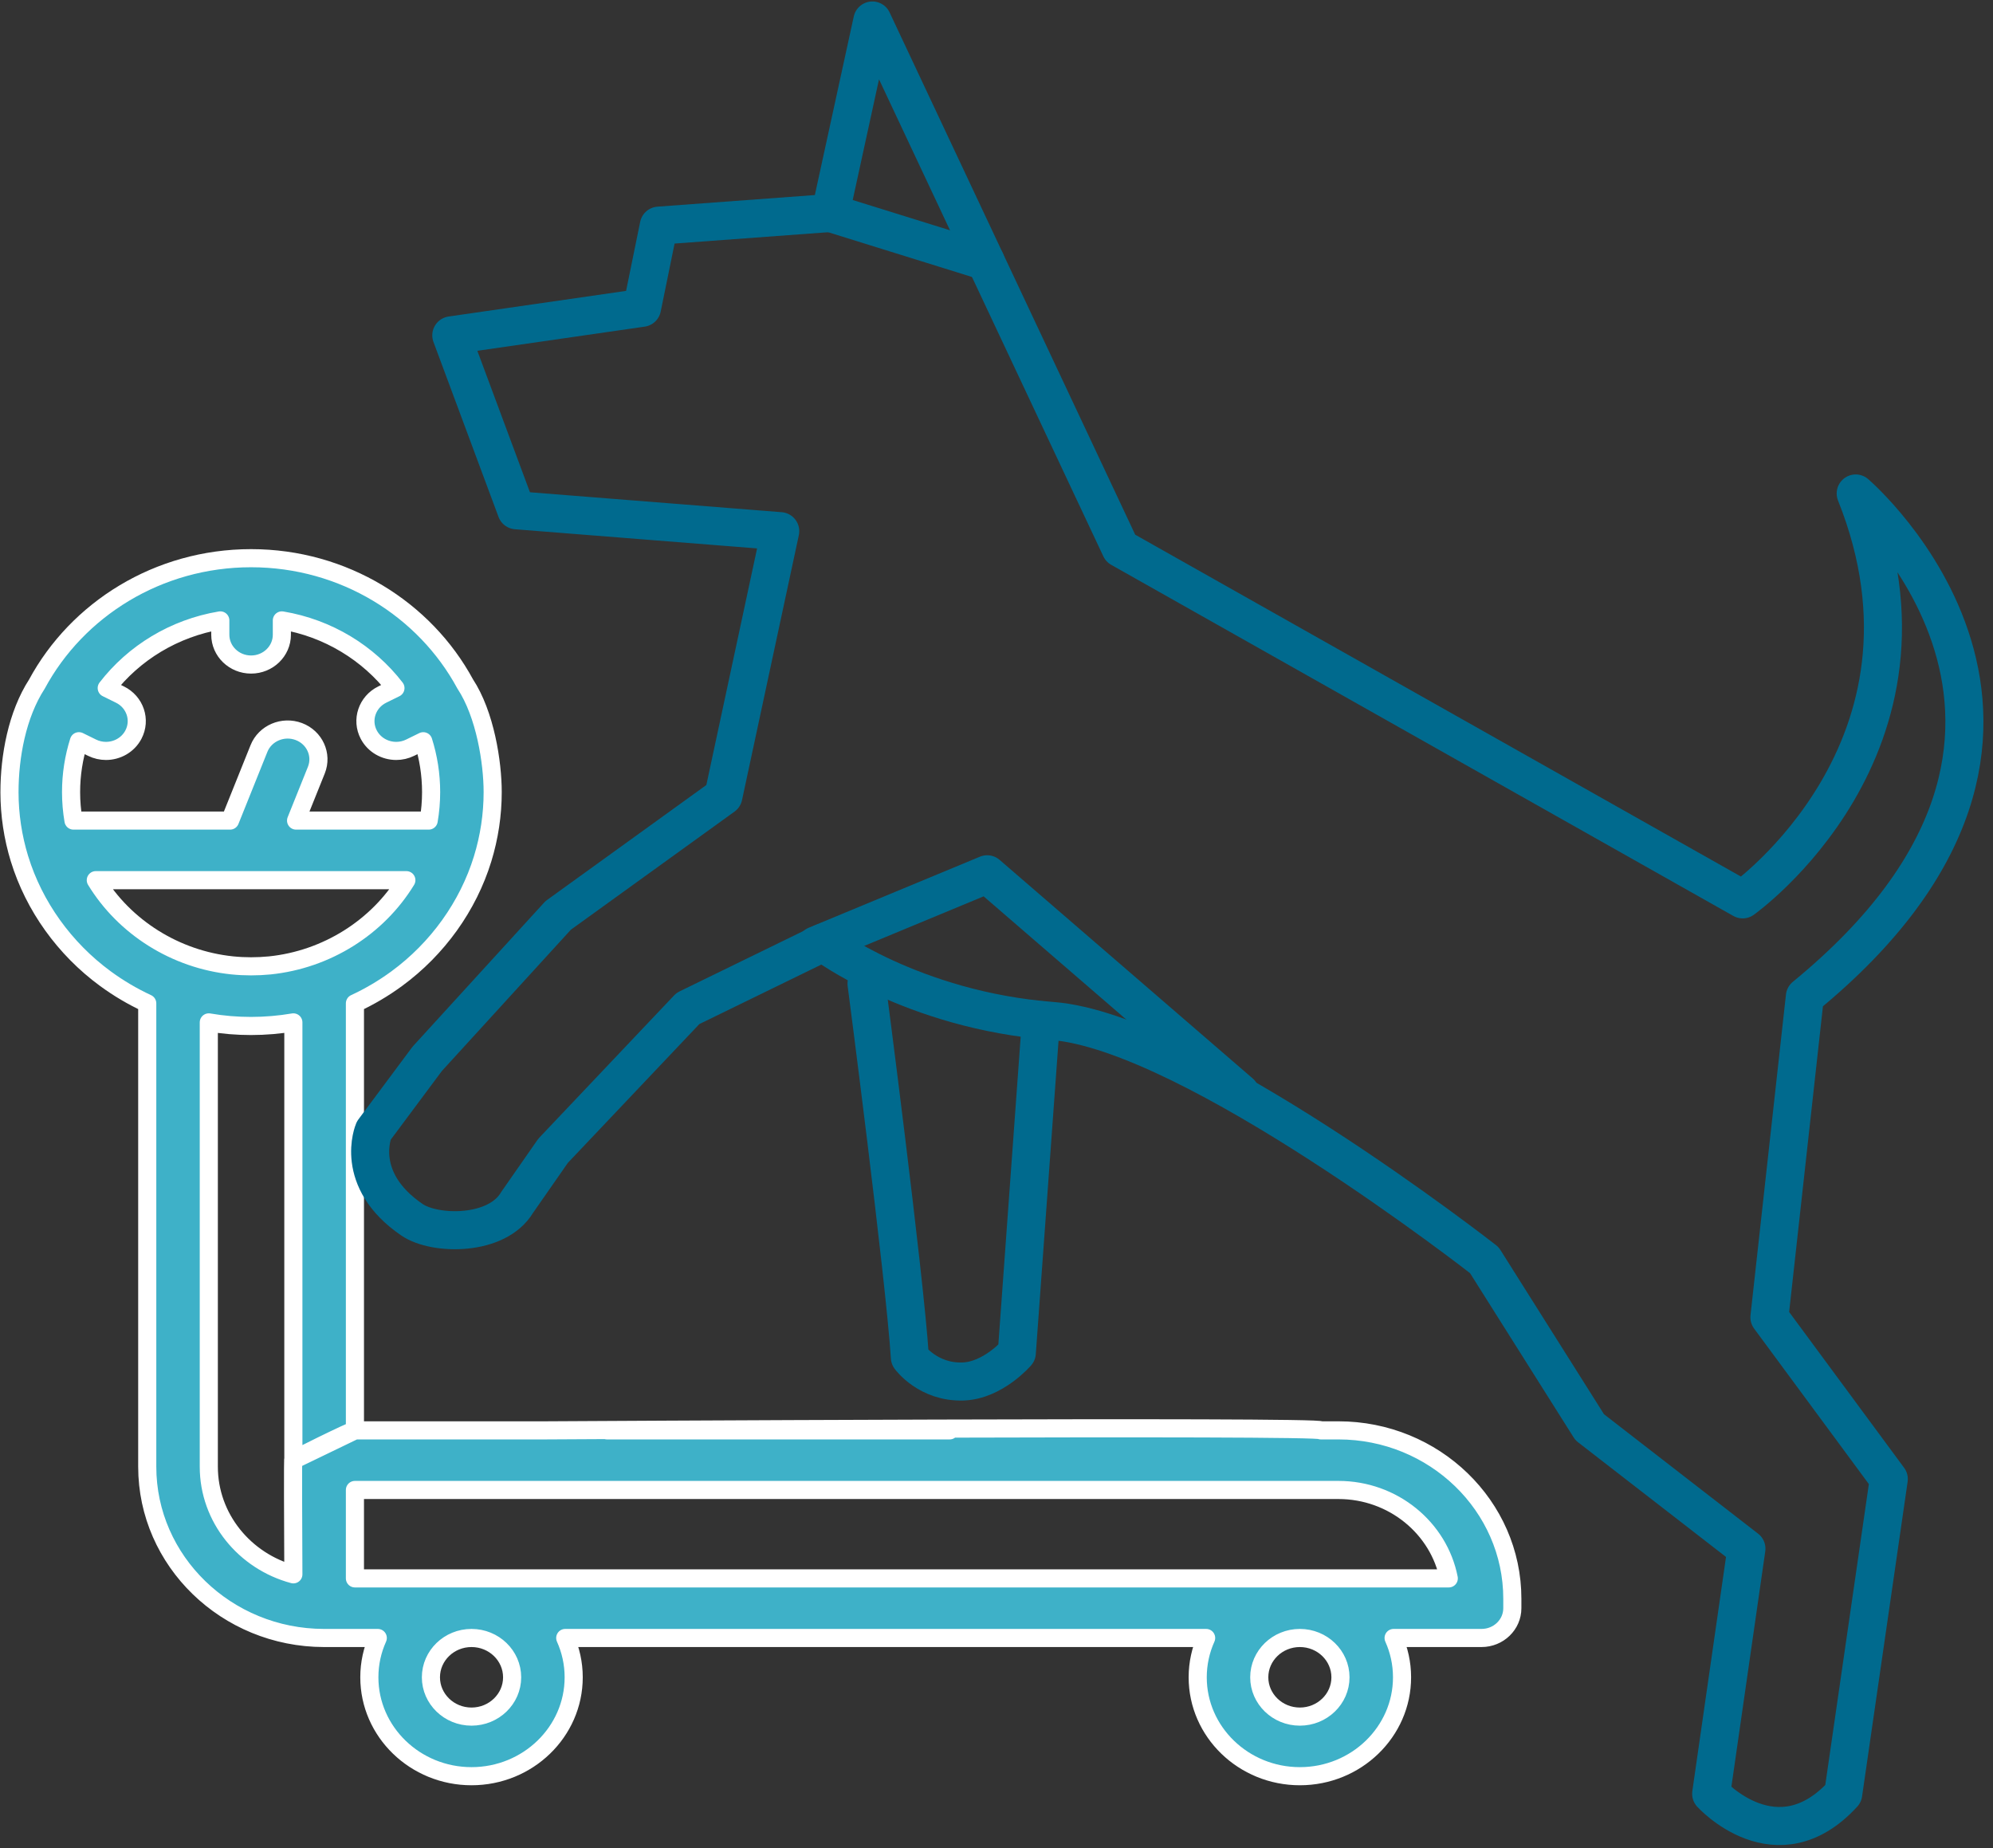
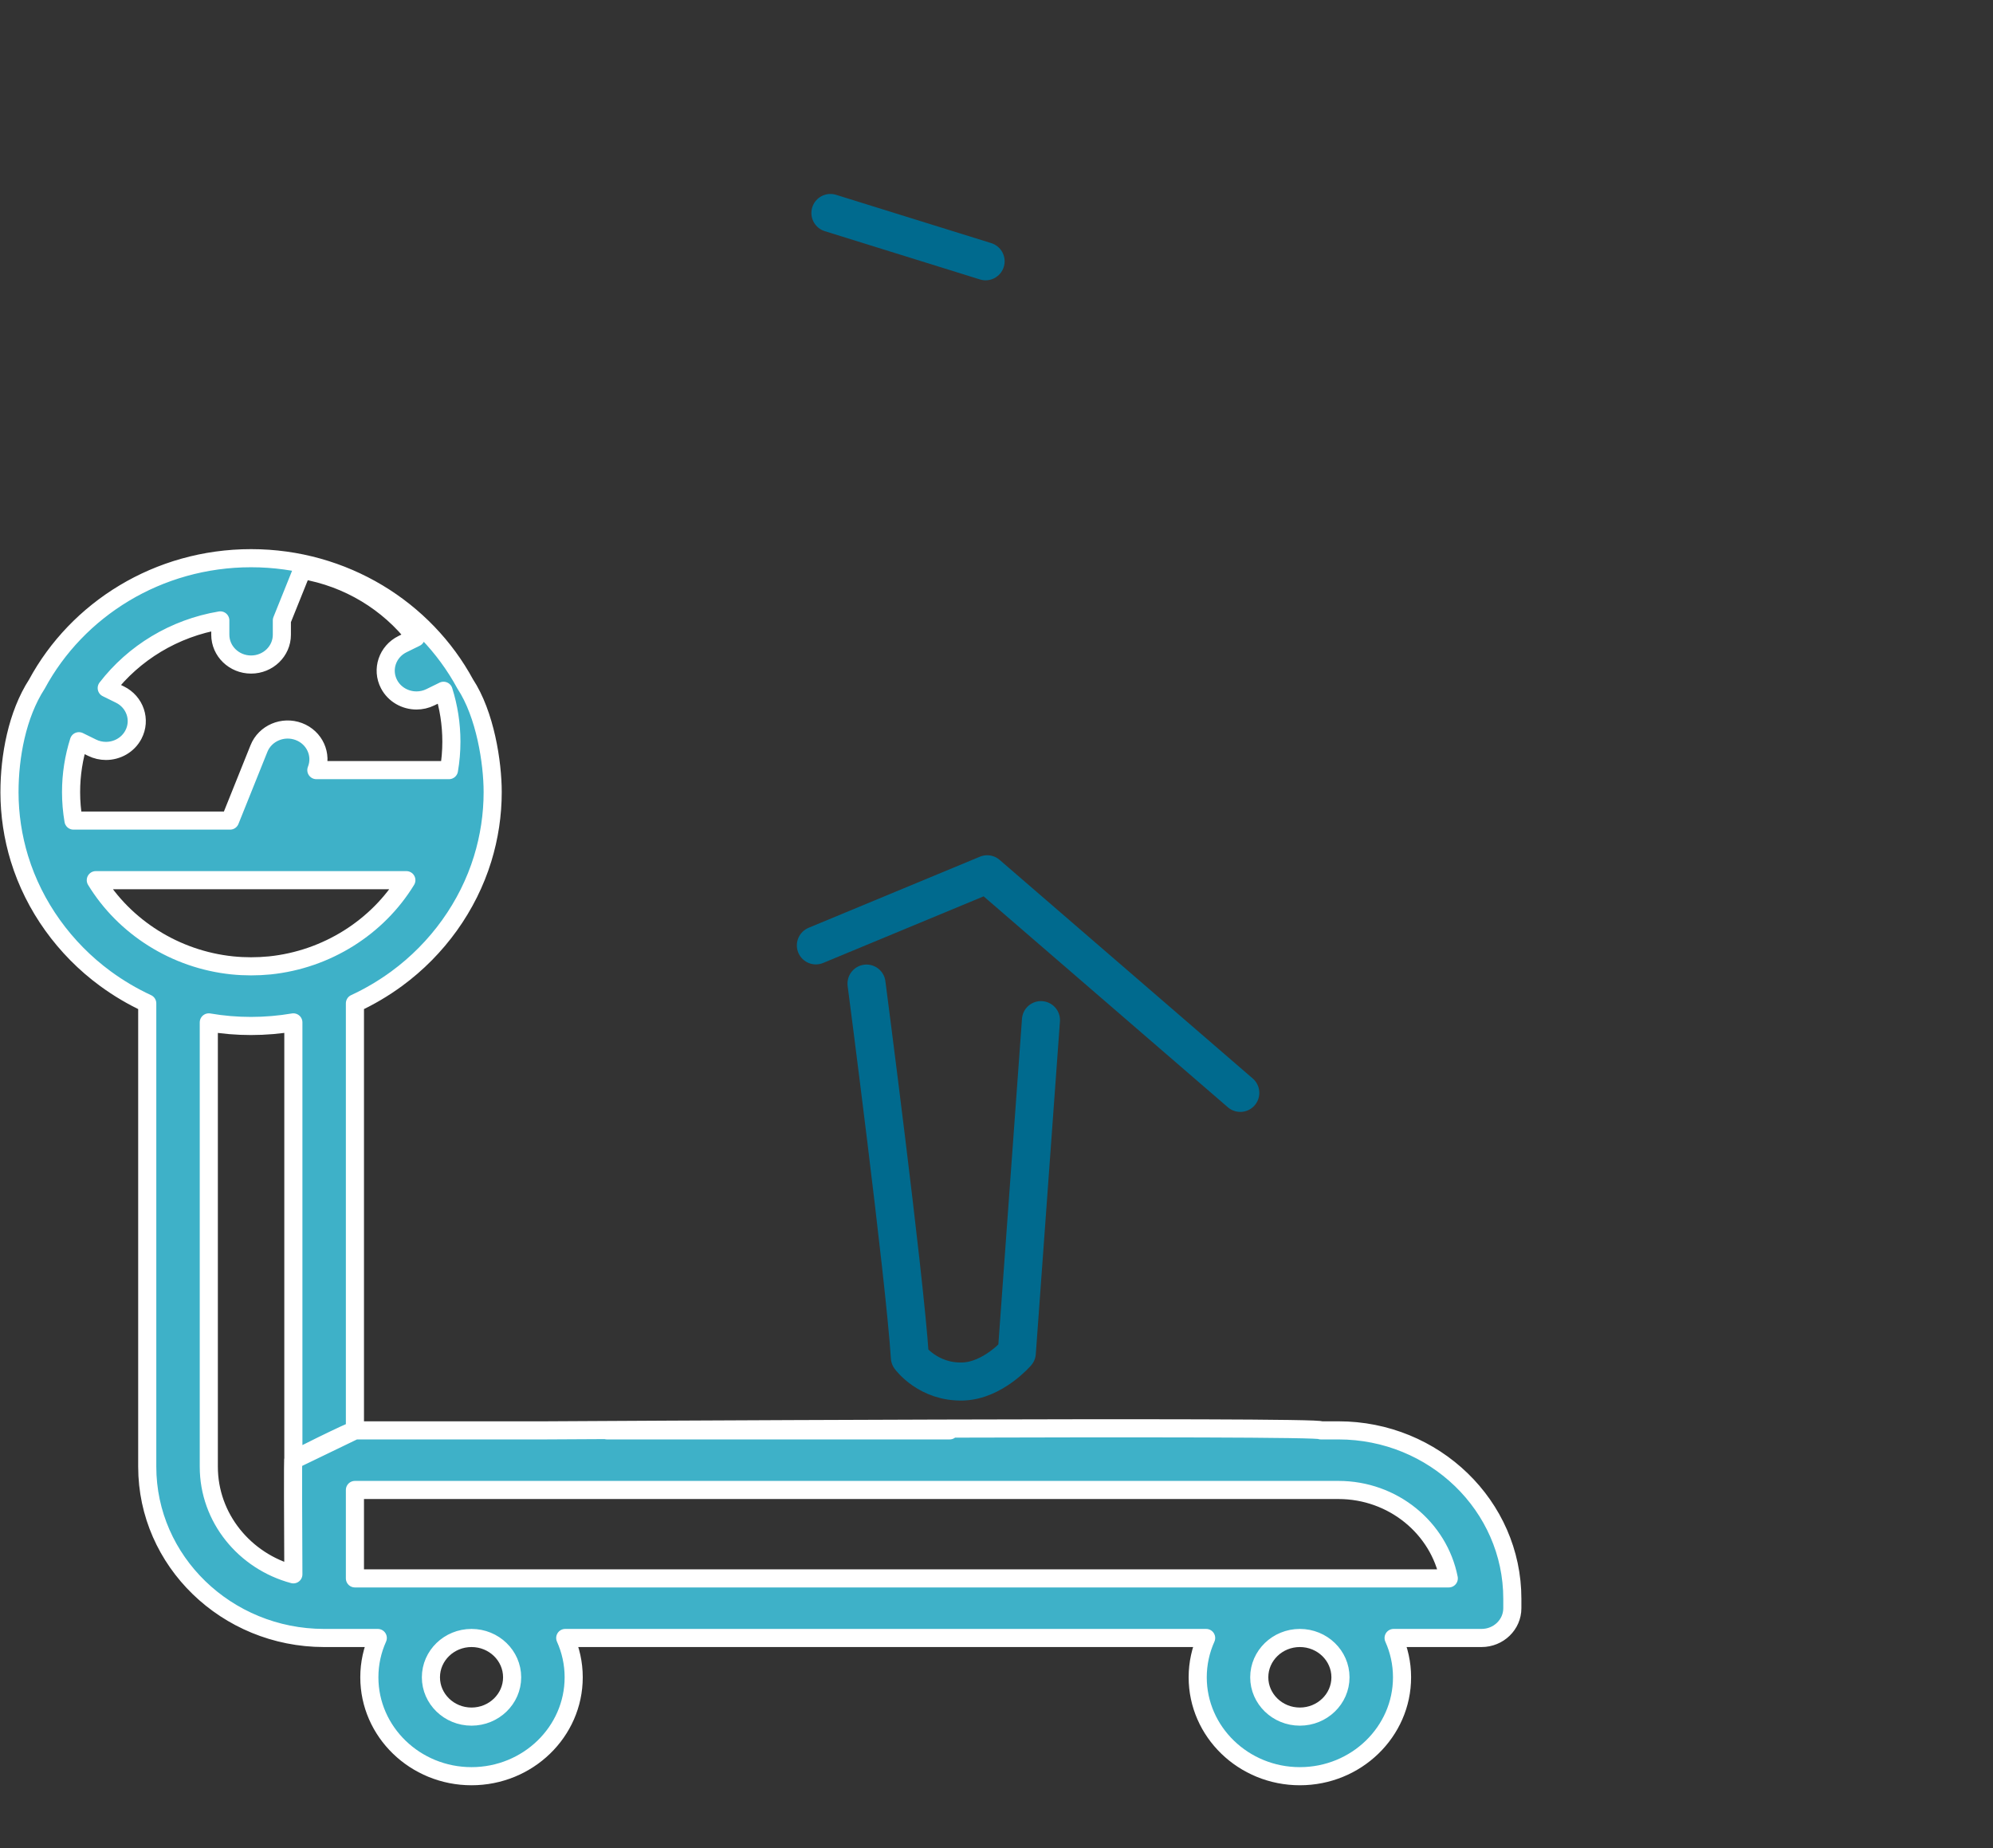
<svg xmlns="http://www.w3.org/2000/svg" width="100%" height="100%" viewBox="0 0 220 204" version="1.1" xml:space="preserve" style="fill-rule:evenodd;clip-rule:evenodd;stroke-linejoin:round;stroke-miterlimit:1.414;">
  <rect x="0" y="0" width="220" height="204" fill="#333333" stroke="none" />
  <g id="nutricion">
-     <path d="M1.047,87.431c0,-3.925 0.836,-8.536 3.025,-11.918c4.455,-8.25 13.375,-13.896 23.637,-13.899l0.014,0c10.251,0.003 19.164,5.637 23.623,13.871c2.216,3.36 3.039,8.675 3.039,11.946c0,2.496 -0.374,4.977 -1.11,7.372c-1.605,5.221 -4.97,9.917 -9.476,13.22c-1.458,1.069 -3.003,1.981 -4.62,2.728l0,47.134c-0.096,-0.114 -7.38,3.484 -6.796,3.289l0,-48.321c-3.074,0.523 -6.258,0.533 -9.334,0l0,49.044c0,5.658 3.959,10.436 9.334,11.88c-0.021,-5.649 -0.068,-13.172 0,-12.603l0,-0.007l6.796,-3.282l21.025,0c0,0 86.222,-0.513 85.599,0l1.938,0c10.587,0 19.2,8.337 19.2,18.586l0,1.041c0,1.818 -1.523,3.29 -3.398,3.29l-9.708,0c0.598,1.331 0.931,2.798 0.931,4.34c0,6.021 -5.059,10.917 -11.278,10.917c-6.22,0 -11.278,-4.896 -11.278,-10.917c0,-1.542 0.333,-3.009 0.931,-4.34l-70.746,0c0.599,1.331 0.933,2.798 0.933,4.34c0,6.021 -5.06,10.917 -11.28,10.917c-6.217,0 -11.277,-4.896 -11.277,-10.917c0,-1.542 0.332,-3.009 0.931,-4.34l-5.947,0c-10.756,-0.015 -19.501,-8.49 -19.501,-18.905l0,-51.144c-1.616,-0.749 -3.163,-1.661 -4.621,-2.73c-4.506,-3.303 -7.871,-7.999 -9.476,-13.22l-0.002,0c-0.734,-2.395 -1.108,-4.876 -1.108,-7.372Zm103.783,70.454l-37.83,0l10.436,0l27.394,0Zm42.911,6.579l-108.562,0l0,9.759l120.746,0c-1.089,-5.55 -6.138,-9.759 -12.184,-9.759Zm-8.736,20.678c0,2.391 2.01,4.338 4.481,4.338c2.473,0 4.483,-1.947 4.483,-4.338c0,-2.394 -2.01,-4.34 -4.483,-4.34c-2.471,0 -4.481,1.946 -4.481,4.34Zm-91.438,0c0,2.391 2.01,4.338 4.481,4.338c2.473,0 4.484,-1.947 4.484,-4.338c0,-2.394 -2.011,-4.34 -4.484,-4.34c-2.471,0 -4.481,1.946 -4.481,4.34Zm-16.453,-116.661l0,1.582c0,1.816 -1.522,3.289 -3.398,3.289c-1.876,0 -3.398,-1.473 -3.398,-3.289l0,-1.582c-5.108,0.855 -9.554,3.6 -12.537,7.467l1.457,0.718c1.673,0.822 2.34,2.803 1.489,4.422c-0.6,1.143 -1.793,1.799 -3.032,1.799c-0.517,0 -1.044,-0.115 -1.536,-0.358l-1.45,-0.713c-0.561,1.777 -0.865,3.663 -0.865,5.615c0,1.055 0.09,2.105 0.267,3.144l17.281,0l3.193,-7.952c0.679,-1.693 2.65,-2.532 4.398,-1.875c1.749,0.658 2.616,2.565 1.937,4.258l-2.238,5.569l14.639,0c0.177,-1.039 0.267,-2.089 0.267,-3.144c0,-1.952 -0.304,-3.836 -0.865,-5.613l-1.448,0.711c-0.494,0.243 -1.02,0.358 -1.538,0.358c-1.237,0 -2.432,-0.656 -3.032,-1.799c-0.85,-1.619 -0.182,-3.6 1.49,-4.422l1.455,-0.716c-2.982,-3.867 -7.428,-6.614 -12.536,-7.469Zm-5.469,38.079c1.377,0.139 2.761,0.137 4.138,0.002c6.287,-0.648 11.901,-4.207 15.073,-9.408l-17.113,0c-0.01,0 -0.018,0.002 -0.027,0.002c-0.007,0 -0.014,-0.002 -0.021,-0.002l-17.119,0c3.172,5.2 8.783,8.759 15.069,9.406Z" style="fill:#3eb1c8;fill-rule:nonzero;stroke:#fff;stroke-width:2px;" />
+     <path d="M1.047,87.431c0,-3.925 0.836,-8.536 3.025,-11.918c4.455,-8.25 13.375,-13.896 23.637,-13.899l0.014,0c10.251,0.003 19.164,5.637 23.623,13.871c2.216,3.36 3.039,8.675 3.039,11.946c0,2.496 -0.374,4.977 -1.11,7.372c-1.605,5.221 -4.97,9.917 -9.476,13.22c-1.458,1.069 -3.003,1.981 -4.62,2.728l0,47.134c-0.096,-0.114 -7.38,3.484 -6.796,3.289l0,-48.321c-3.074,0.523 -6.258,0.533 -9.334,0l0,49.044c0,5.658 3.959,10.436 9.334,11.88c-0.021,-5.649 -0.068,-13.172 0,-12.603l0,-0.007l6.796,-3.282l21.025,0c0,0 86.222,-0.513 85.599,0l1.938,0c10.587,0 19.2,8.337 19.2,18.586l0,1.041c0,1.818 -1.523,3.29 -3.398,3.29l-9.708,0c0.598,1.331 0.931,2.798 0.931,4.34c0,6.021 -5.059,10.917 -11.278,10.917c-6.22,0 -11.278,-4.896 -11.278,-10.917c0,-1.542 0.333,-3.009 0.931,-4.34l-70.746,0c0.599,1.331 0.933,2.798 0.933,4.34c0,6.021 -5.06,10.917 -11.28,10.917c-6.217,0 -11.277,-4.896 -11.277,-10.917c0,-1.542 0.332,-3.009 0.931,-4.34l-5.947,0c-10.756,-0.015 -19.501,-8.49 -19.501,-18.905l0,-51.144c-1.616,-0.749 -3.163,-1.661 -4.621,-2.73c-4.506,-3.303 -7.871,-7.999 -9.476,-13.22l-0.002,0c-0.734,-2.395 -1.108,-4.876 -1.108,-7.372Zm103.783,70.454l-37.83,0l10.436,0l27.394,0Zm42.911,6.579l-108.562,0l0,9.759l120.746,0c-1.089,-5.55 -6.138,-9.759 -12.184,-9.759Zm-8.736,20.678c0,2.391 2.01,4.338 4.481,4.338c2.473,0 4.483,-1.947 4.483,-4.338c0,-2.394 -2.01,-4.34 -4.483,-4.34c-2.471,0 -4.481,1.946 -4.481,4.34Zm-91.438,0c0,2.391 2.01,4.338 4.481,4.338c2.473,0 4.484,-1.947 4.484,-4.338c0,-2.394 -2.011,-4.34 -4.484,-4.34c-2.471,0 -4.481,1.946 -4.481,4.34Zm-16.453,-116.661l0,1.582c0,1.816 -1.522,3.289 -3.398,3.289c-1.876,0 -3.398,-1.473 -3.398,-3.289l0,-1.582c-5.108,0.855 -9.554,3.6 -12.537,7.467l1.457,0.718c1.673,0.822 2.34,2.803 1.489,4.422c-0.6,1.143 -1.793,1.799 -3.032,1.799c-0.517,0 -1.044,-0.115 -1.536,-0.358l-1.45,-0.713c-0.561,1.777 -0.865,3.663 -0.865,5.615c0,1.055 0.09,2.105 0.267,3.144l17.281,0l3.193,-7.952c0.679,-1.693 2.65,-2.532 4.398,-1.875c1.749,0.658 2.616,2.565 1.937,4.258l14.639,0c0.177,-1.039 0.267,-2.089 0.267,-3.144c0,-1.952 -0.304,-3.836 -0.865,-5.613l-1.448,0.711c-0.494,0.243 -1.02,0.358 -1.538,0.358c-1.237,0 -2.432,-0.656 -3.032,-1.799c-0.85,-1.619 -0.182,-3.6 1.49,-4.422l1.455,-0.716c-2.982,-3.867 -7.428,-6.614 -12.536,-7.469Zm-5.469,38.079c1.377,0.139 2.761,0.137 4.138,0.002c6.287,-0.648 11.901,-4.207 15.073,-9.408l-17.113,0c-0.01,0 -0.018,0.002 -0.027,0.002c-0.007,0 -0.014,-0.002 -0.021,-0.002l-17.119,0c3.172,5.2 8.783,8.759 15.069,9.406Z" style="fill:#3eb1c8;fill-rule:nonzero;stroke:#fff;stroke-width:2px;" />
    <g>
      <path d="M95.652,108.569c0,0 4.203,32.186 4.787,41.265c0,0 2.019,2.783 5.856,2.657c3.328,-0.11 5.948,-3.166 5.948,-3.166l2.665,-36.722" style="fill:none;fill-rule:nonzero;stroke:#006a8e;stroke-width:4.2px;stroke-linecap:round;stroke-miterlimit:10;" />
      <path d="M90.061,104.352l18.911,-7.848l27.939,24.129" style="fill:none;fill-rule:nonzero;stroke:#006a8e;stroke-width:4.2px;stroke-linecap:round;stroke-miterlimit:10;" />
      <path d="M91.666,23.509l17.131,5.332" style="fill:none;fill-rule:nonzero;stroke:#006a8e;stroke-width:4.2px;stroke-linecap:round;stroke-miterlimit:10;" />
-       <path d="M75.935,111.319l14.91,-7.272c0,0 9.856,7.46 25.32,8.649c15.464,1.188 47.684,26.399 47.684,26.399l11.632,18.444l17.3,13.407l-3.892,27.053c0,0 7.245,8.006 14.578,0l5.03,-34.739l-13.178,-17.856l3.914,-35.403c36.032,-29.512 5.61,-55.531 5.61,-55.531c11.2,28.01 -12.477,44.803 -12.477,44.803l-68.67,-38.754l-27.399,-58.258l-4.631,21.248l-18.941,1.398l-1.852,9.069l-21.056,3.04l7.181,19.309l29.129,2.306l-6.273,29.251l-18.242,13.165l-14.451,15.826l-5.906,7.932c0,0 -2.307,5.382 4.228,9.838c2.534,1.73 9.401,1.818 11.603,-1.923l3.967,-5.695l14.882,-15.706Z" style="fill:none;fill-rule:nonzero;stroke:#006a8e;stroke-width:4.2px;stroke-linecap:round;stroke-miterlimit:10;" />
    </g>
  </g>
</svg>